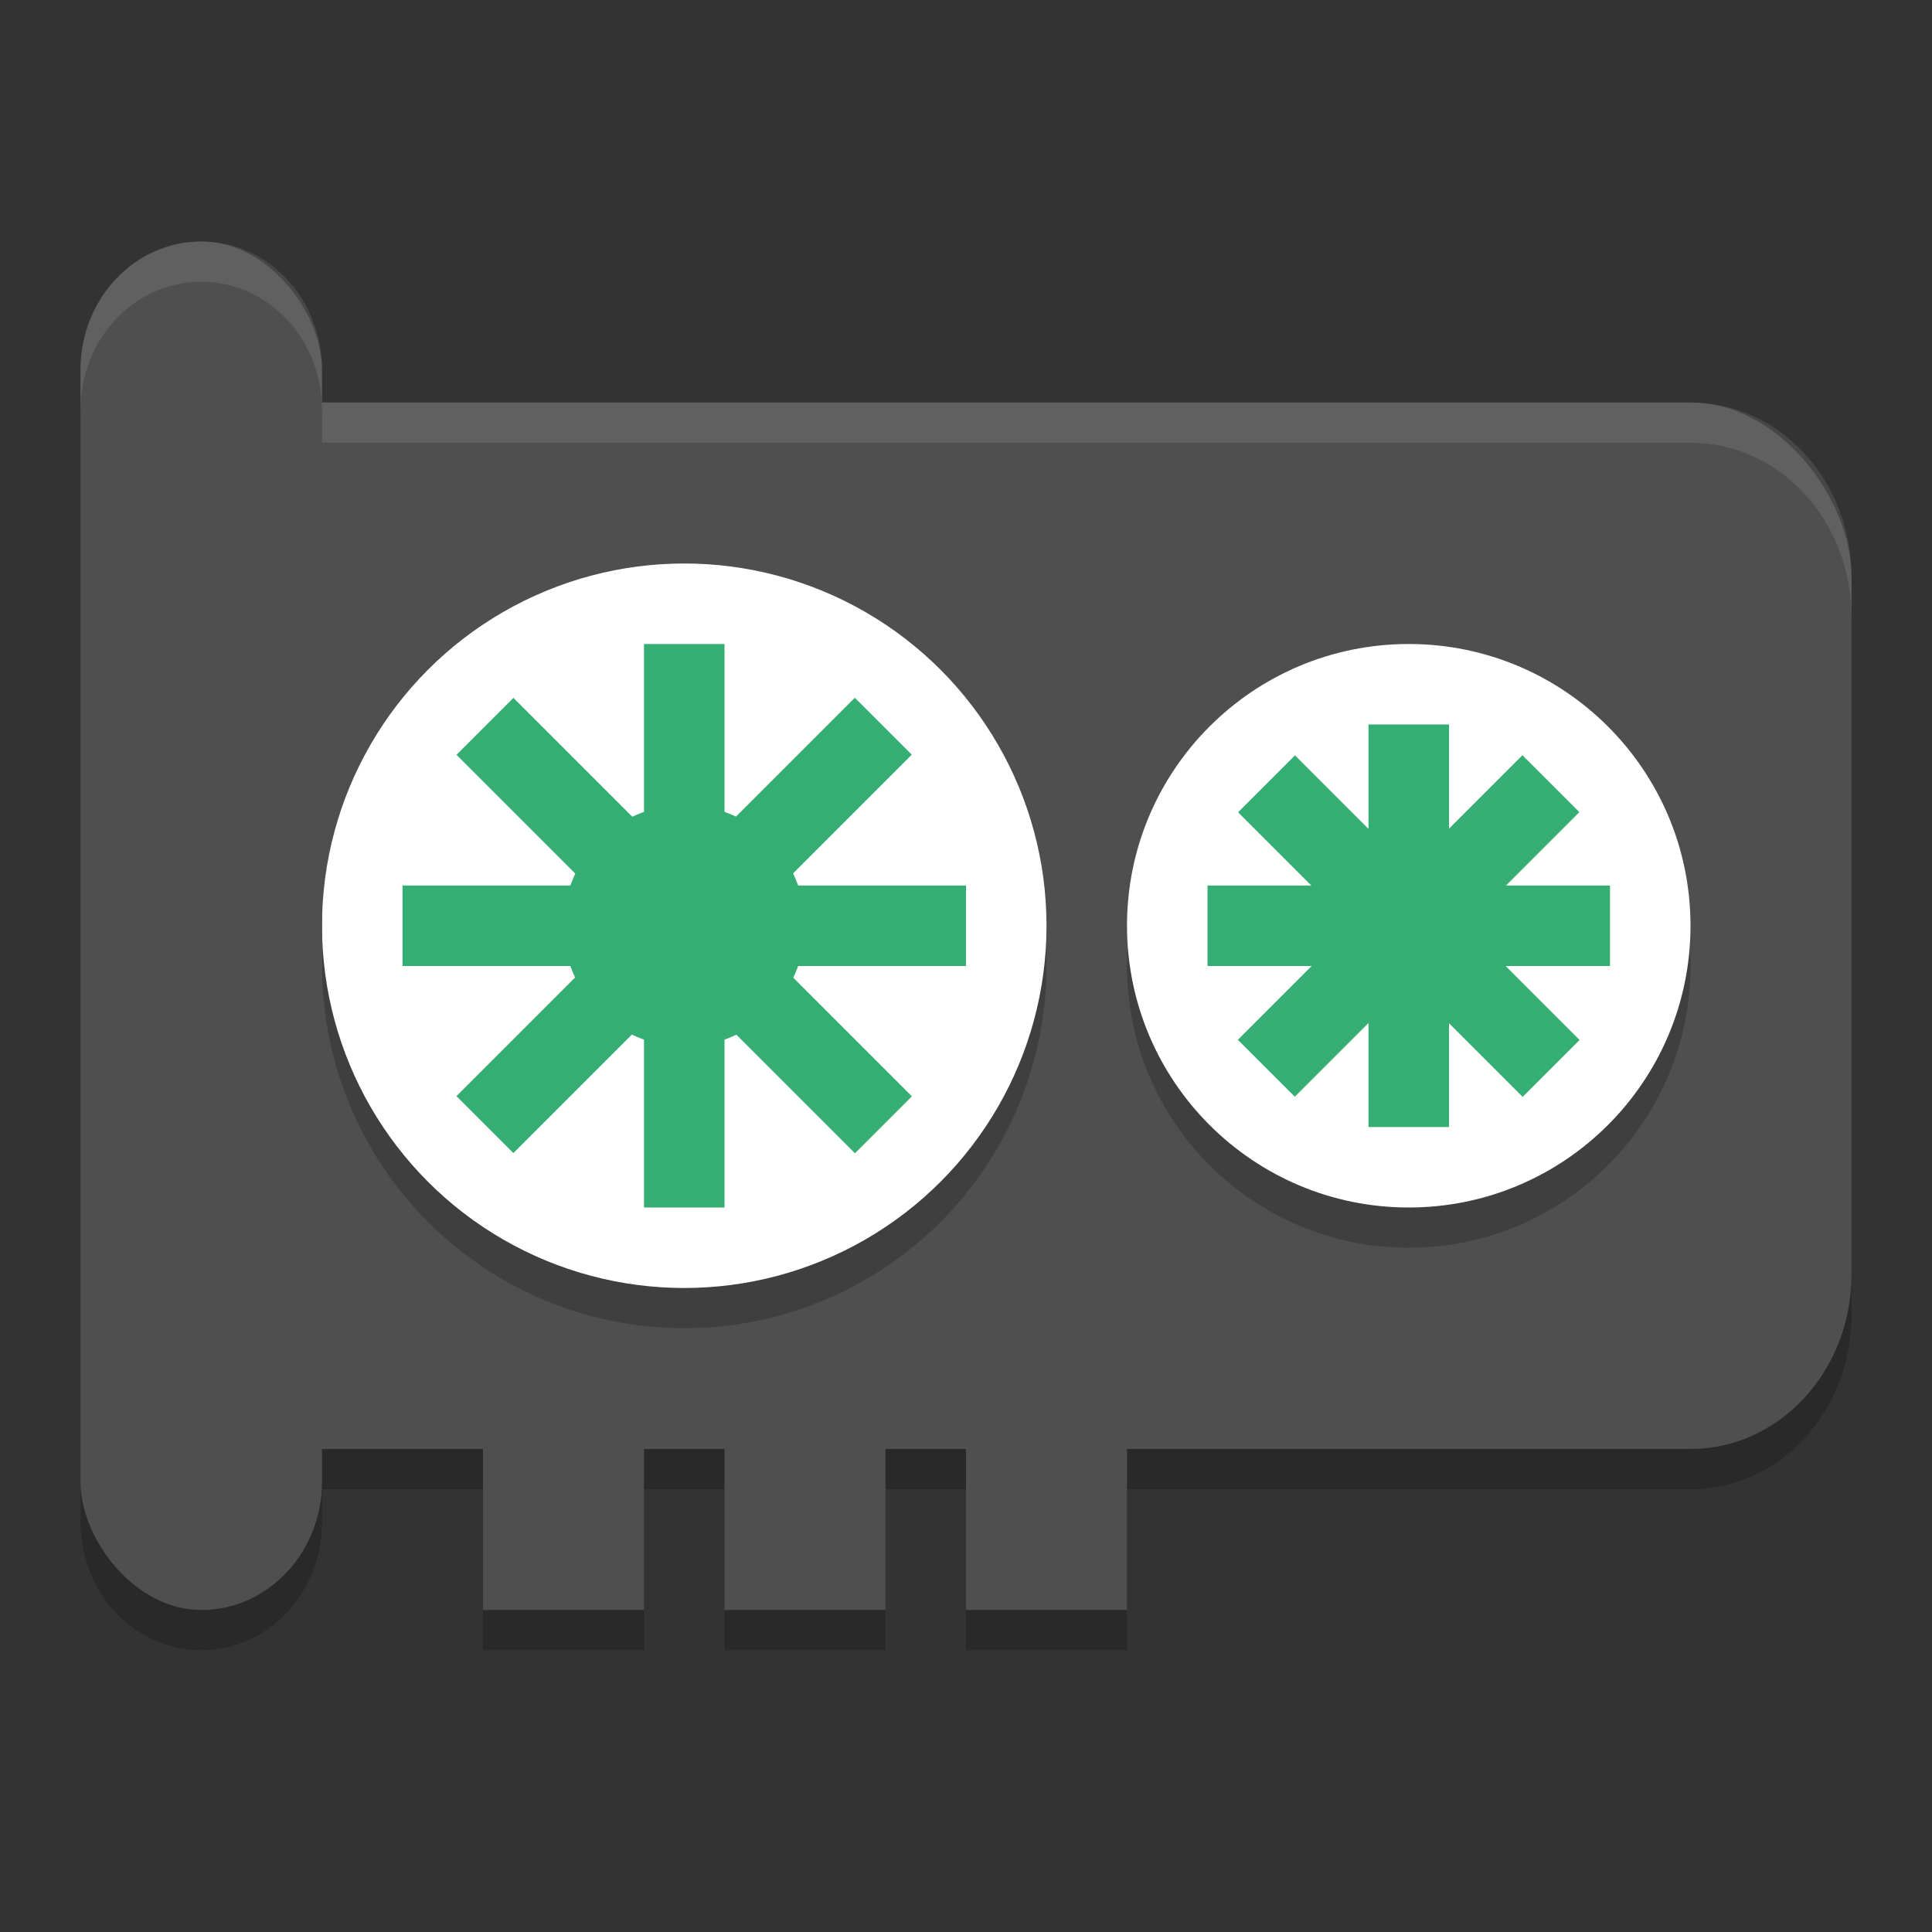
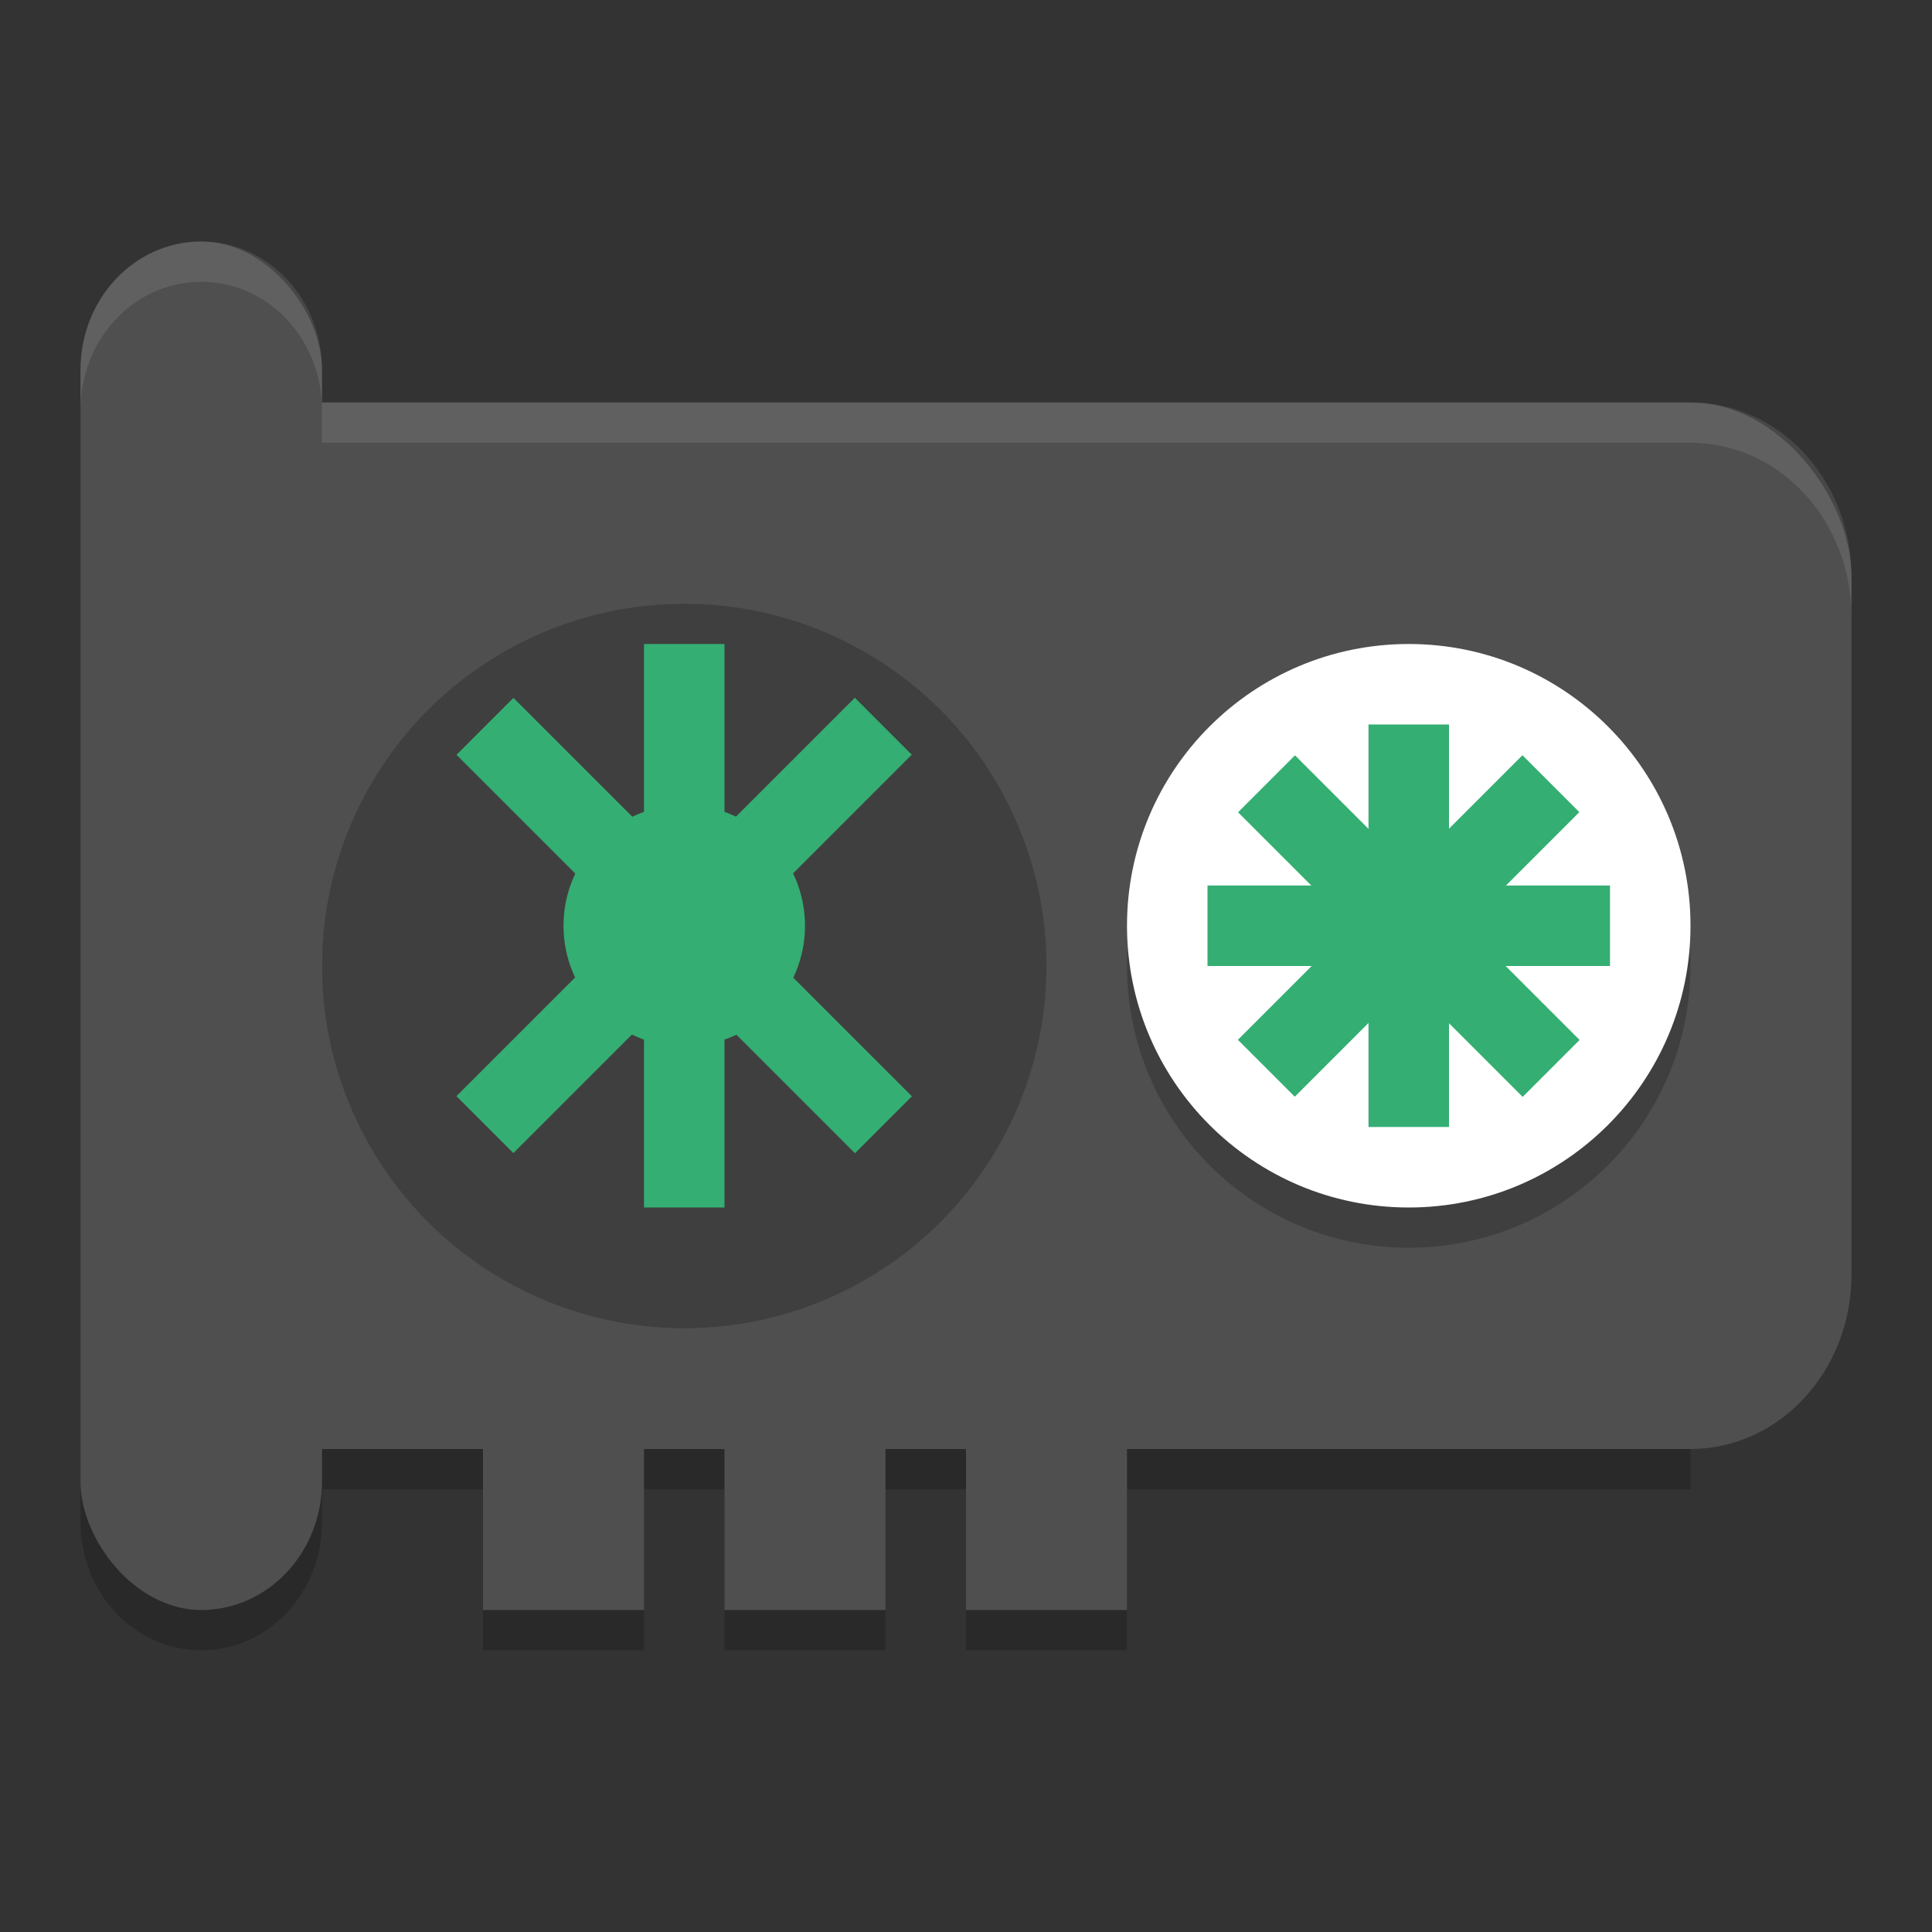
<svg xmlns="http://www.w3.org/2000/svg" width="24" height="24" version="1.1">
  <rect width="100%" height="100%" fill="#333333" stroke="none" />
-   <path style="opacity:0.2" d="M 2.5,3.5 C 1.669,3.5 1,4.211 1,5.094 v 13.812 C 1,19.789 1.669,20.5 2.5,20.5 3.331,20.5 4,19.789 4,18.906 V 18.5 h 2 v 2 h 2 v -2 h 1 v 2 h 2 v -2 h 1 v 2 h 2 v -2 h 7 c 1.108,0 2,-0.966 2,-2.166 V 7.666 C 23,6.466 22.108,5.5 21,5.5 H 4 V 5.094 C 4,4.211 3.331,3.5 2.5,3.5 Z" />
+   <path style="opacity:0.2" d="M 2.5,3.5 C 1.669,3.5 1,4.211 1,5.094 v 13.812 C 1,19.789 1.669,20.5 2.5,20.5 3.331,20.5 4,19.789 4,18.906 V 18.5 h 2 v 2 h 2 v -2 h 1 v 2 h 2 v -2 h 1 v 2 h 2 v -2 h 7 V 7.666 C 23,6.466 22.108,5.5 21,5.5 H 4 V 5.094 C 4,4.211 3.331,3.5 2.5,3.5 Z" />
  <rect style="fill:#4f4f4f" width="21" height="13" x="2" y="5" rx="2" ry="2.167" />
  <circle style="opacity:0.2" cx="8.5" cy="12" r="4.5" />
-   <circle style="fill:#ffffff" cx="8.5" cy="11.5" r="4.5" />
  <rect style="fill:#34ae72" width="1" height="7" x="1.62" y="-17.64" transform="rotate(135)" />
  <circle style="opacity:0.2" cx="17.5" cy="12" r="3.5" />
  <circle style="fill:#ffffff" cx="17.5" cy="11.5" r="3.5" />
  <rect style="fill:#34ae72" width="1" height="7" x="8" y="8" />
  <rect style="fill:#4f4f4f" width="2" height="2.5" x="6" y="17.5" />
  <rect style="fill:#34ae72" width="1" height="5" x="17" y="9" />
  <rect style="fill:#4f4f4f" width="2" height="2.5" x="9" y="17.5" />
  <rect style="fill:#4f4f4f" width="2" height="2.5" x="12" y="17.5" />
  <rect style="fill:#4f4f4f" width="3" height="17" x="1" y="3" rx="1.5" ry="1.594" />
-   <rect style="fill:#34ae72" width="1" height="7" x="11" y="-12" transform="rotate(90)" />
  <rect style="fill:#34ae72" width="1" height="7" x="13.64" y="-5.62" transform="matrix(0.707,0.707,0.707,-0.707,0,0)" />
  <rect style="fill:#34ae72" width="1" height="5" x="11" y="-20" transform="rotate(90)" />
  <rect style="fill:#34ae72" width="1" height="5" x="-4.74" y="-23.01" transform="rotate(135)" />
  <rect style="fill:#34ae72" width="1" height="5" x="20.01" y="1.74" transform="matrix(0.707,0.707,0.707,-0.707,0,0)" />
  <path style="opacity:0.1;fill:#ffffff" d="M 2.5 3 C 1.669 3 1 3.711 1 4.594 L 1 5.094 C 1 4.211 1.669 3.5 2.5 3.5 C 3.331 3.5 4 4.211 4 5.094 L 4 5.5 L 21 5.5 C 22.108 5.5 23 6.466 23 7.666 L 23 7.166 C 23 5.966 22.108 5 21 5 L 4 5 L 4 4.594 C 4 3.711 3.331 3 2.5 3 z" />
  <circle style="fill:#34ae72" cx="8.5" cy="11.5" r="1.5" />
</svg>